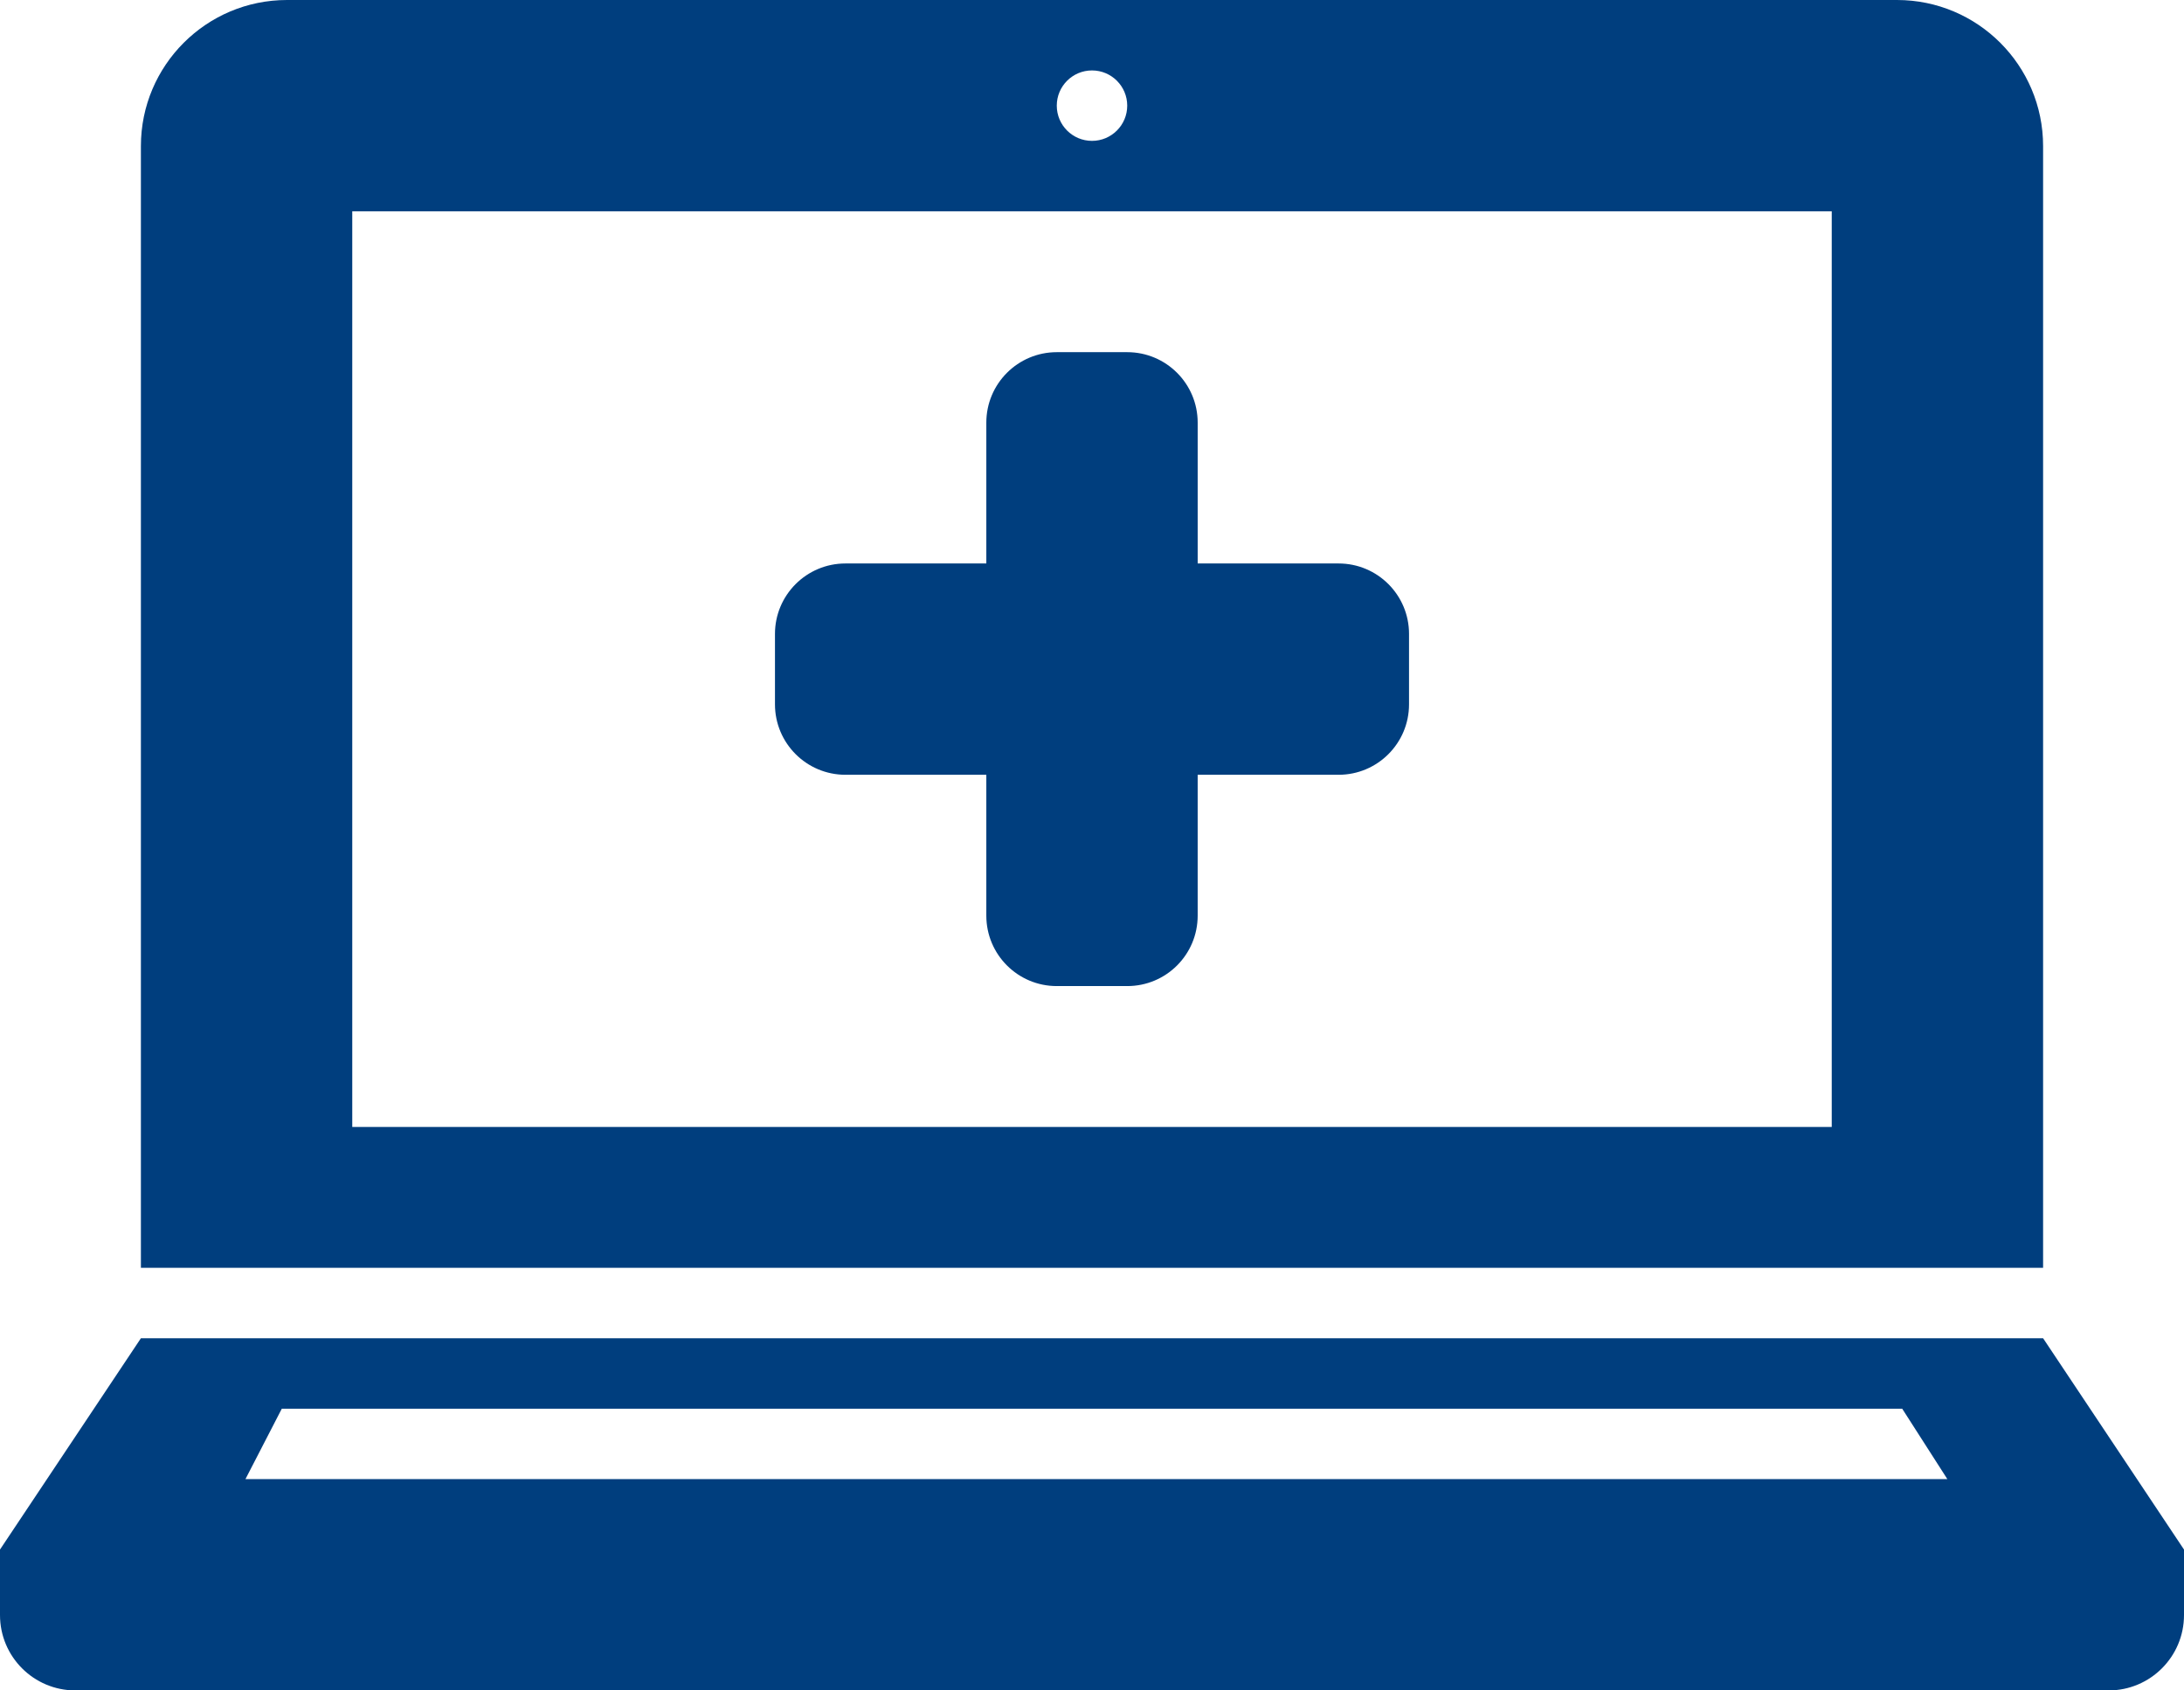
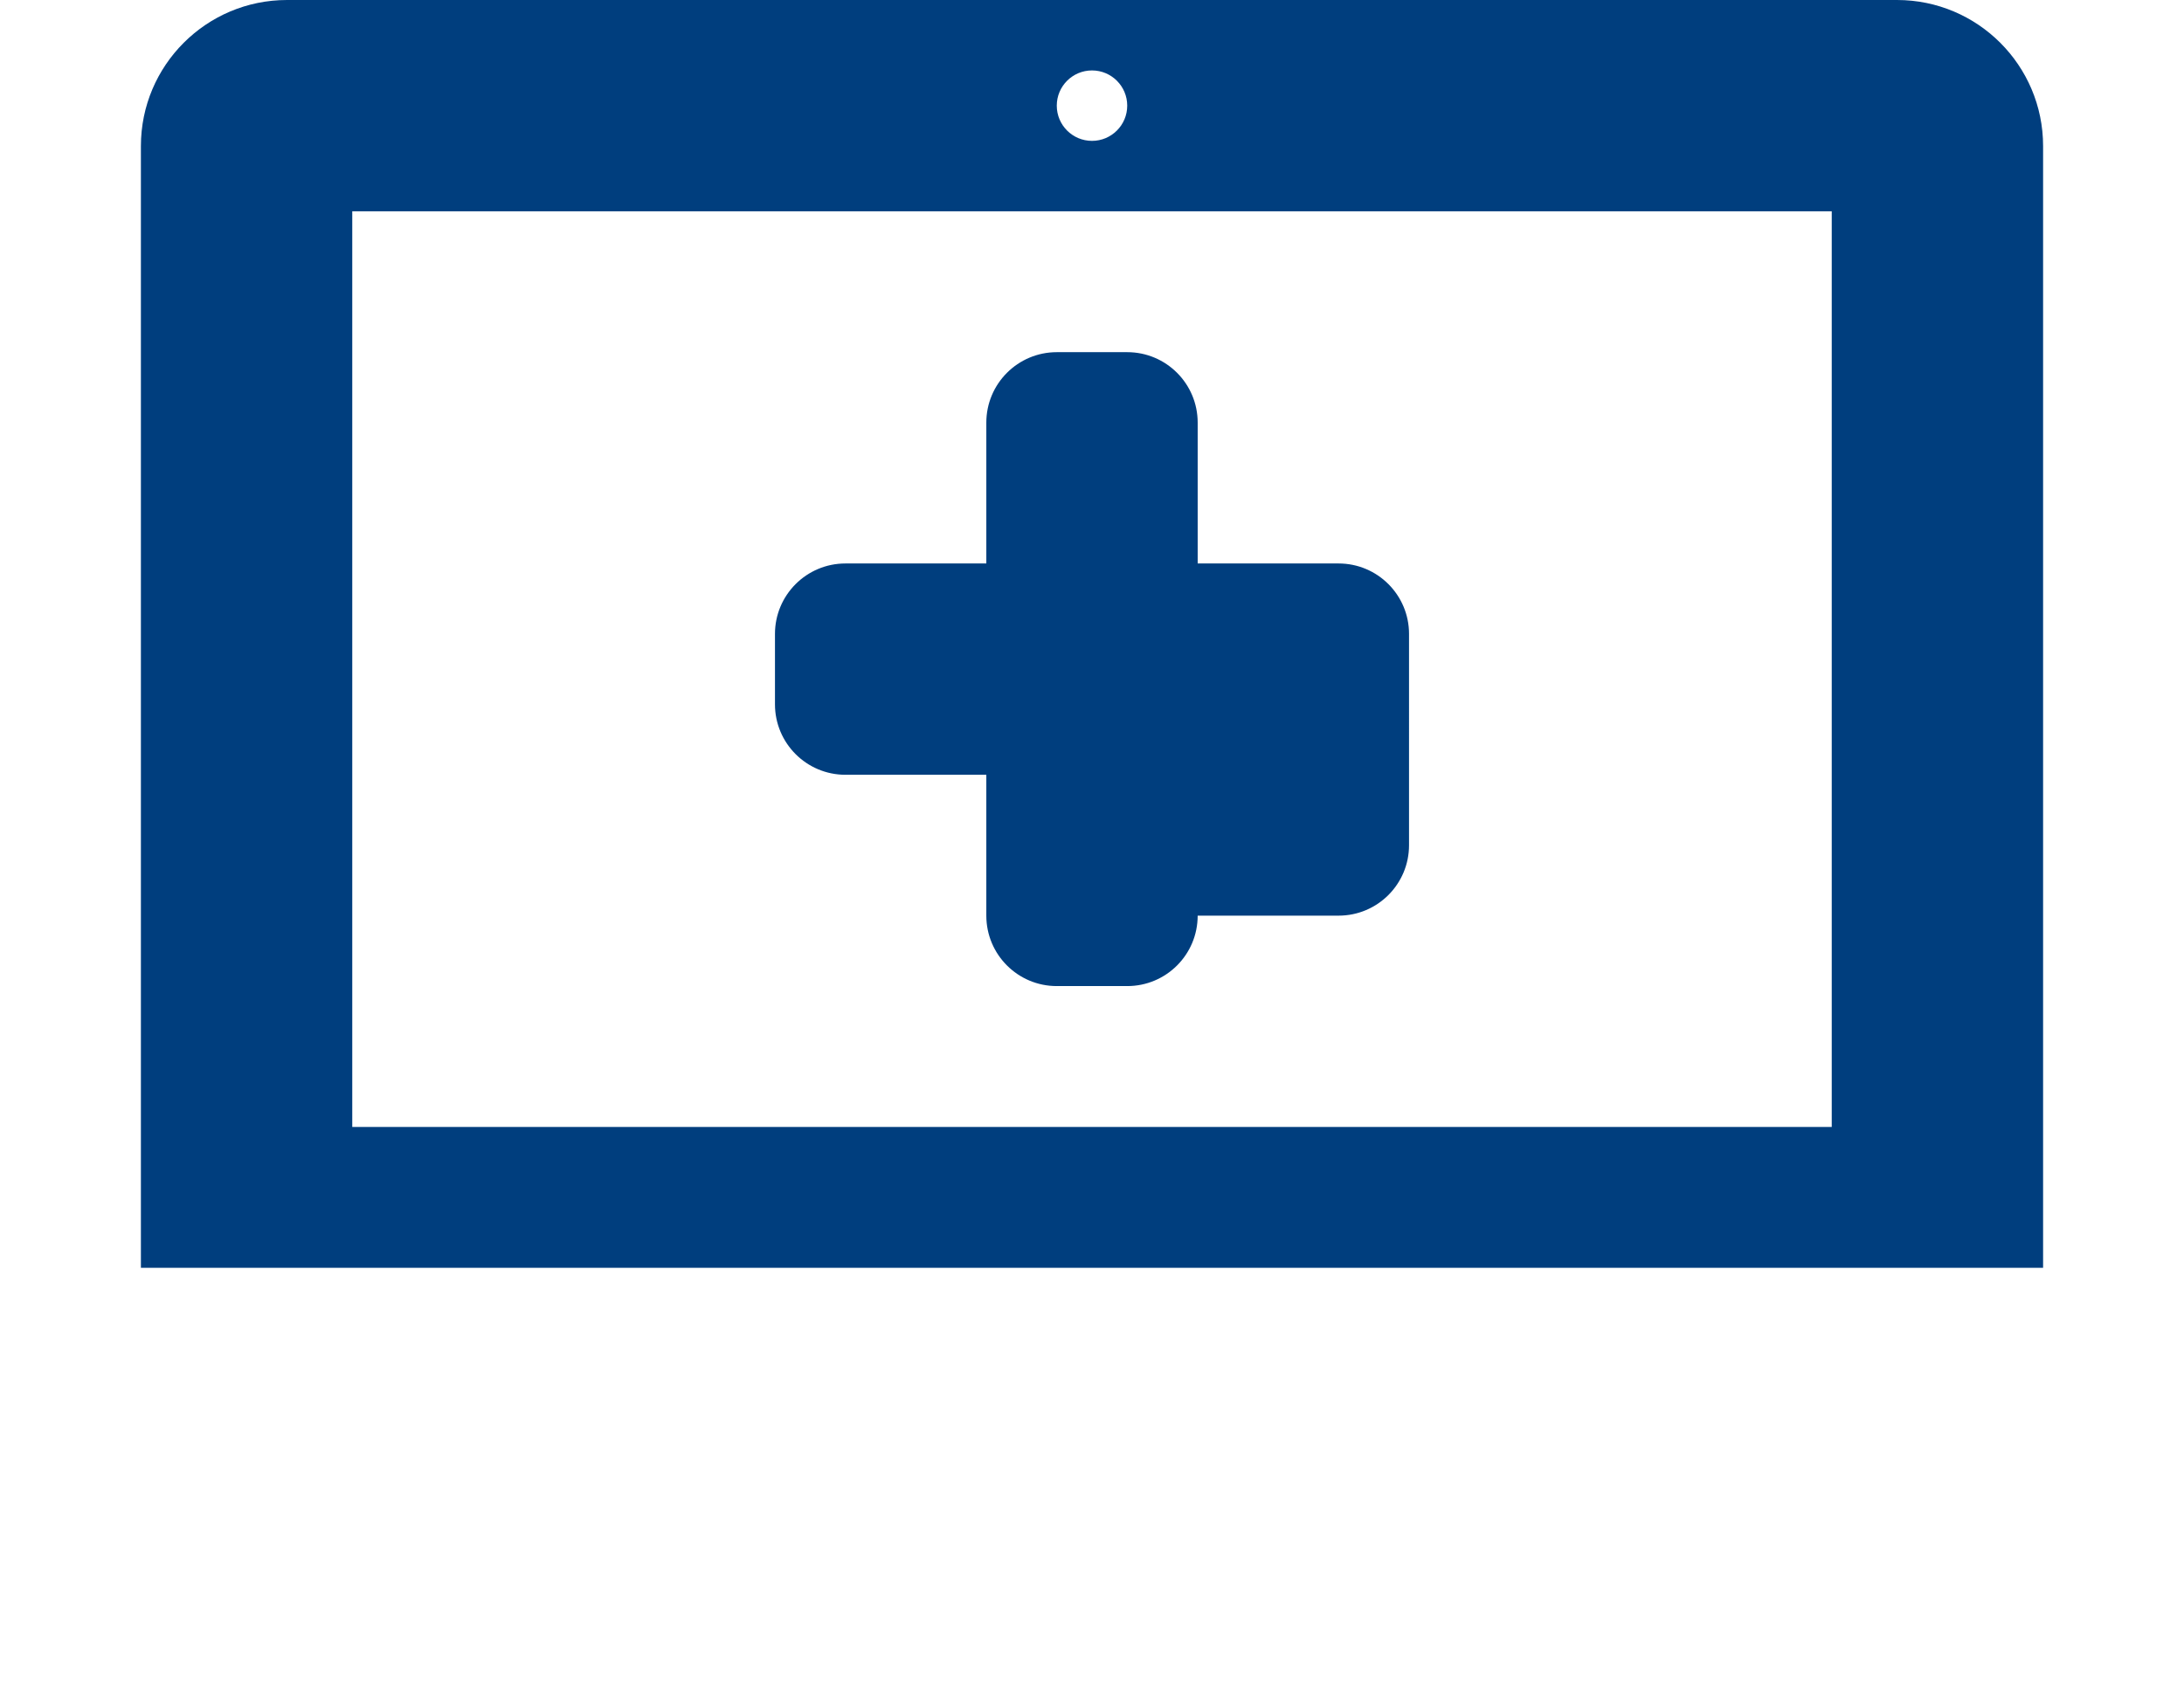
<svg xmlns="http://www.w3.org/2000/svg" version="1.1" x="0px" y="0px" width="31px" height="24px" viewBox="0 0 31 24" style="enable-background:new 0 0 31 24;" xml:space="preserve">
  <g id="first-aid-2" style="fill:#003e7e">
    <path d="M29,2.074C29,0.929,28.071,0,26.926,0H4.074C2.929,0,2,0.929,2,2.074V18h27V2.074z M15.5,1C15.776,1,16,1.224,16,1.5   S15.776,2,15.5,2S15,1.776,15,1.5S15.224,1,15.5,1z M26,16H5V3h21V16z" />
-     <path d="M29,19H2l-2,3v0.93C0,23.521,0.479,24,1.07,24H29.93c0.591,0,1.07-0.479,1.07-1.07V22L29,19z M3.484,21L4,20h23l0.641,1   H3.484z" />
-     <path d="M14,13c0,0.553,0.448,1,1,1h1c0.553,0,1-0.447,1-1v-2h2c0.553,0,1-0.448,1-1V9c0-0.552-0.447-1-1-1h-2V6   c0-0.552-0.447-1-1-1h-1c-0.552,0-1,0.448-1,1v2h-2c-0.552,0-1,0.448-1,1v1c0,0.552,0.448,1,1,1h2V13z" />
+     <path d="M14,13c0,0.553,0.448,1,1,1h1c0.553,0,1-0.447,1-1h2c0.553,0,1-0.448,1-1V9c0-0.552-0.447-1-1-1h-2V6   c0-0.552-0.447-1-1-1h-1c-0.552,0-1,0.448-1,1v2h-2c-0.552,0-1,0.448-1,1v1c0,0.552,0.448,1,1,1h2V13z" />
  </g>
  <g id="Layer_1" style="fill:#003e7e">
</g>
</svg>